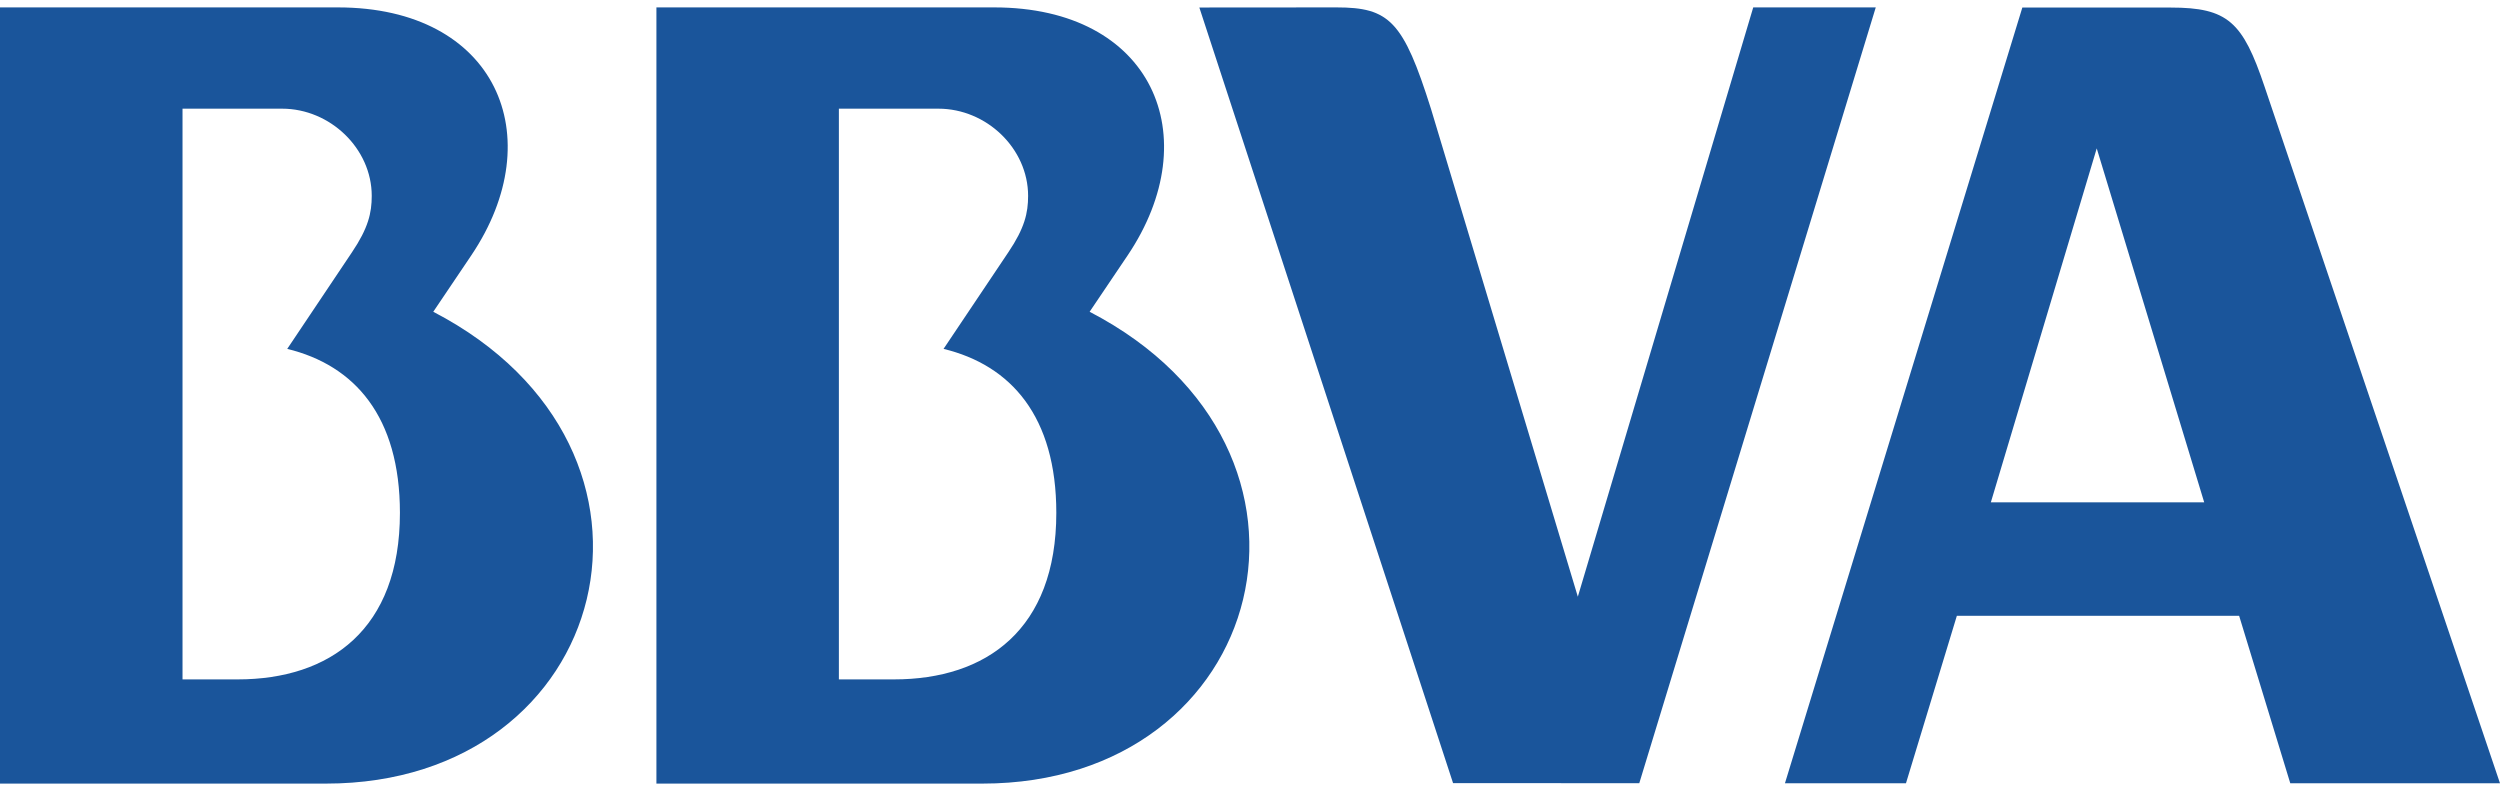
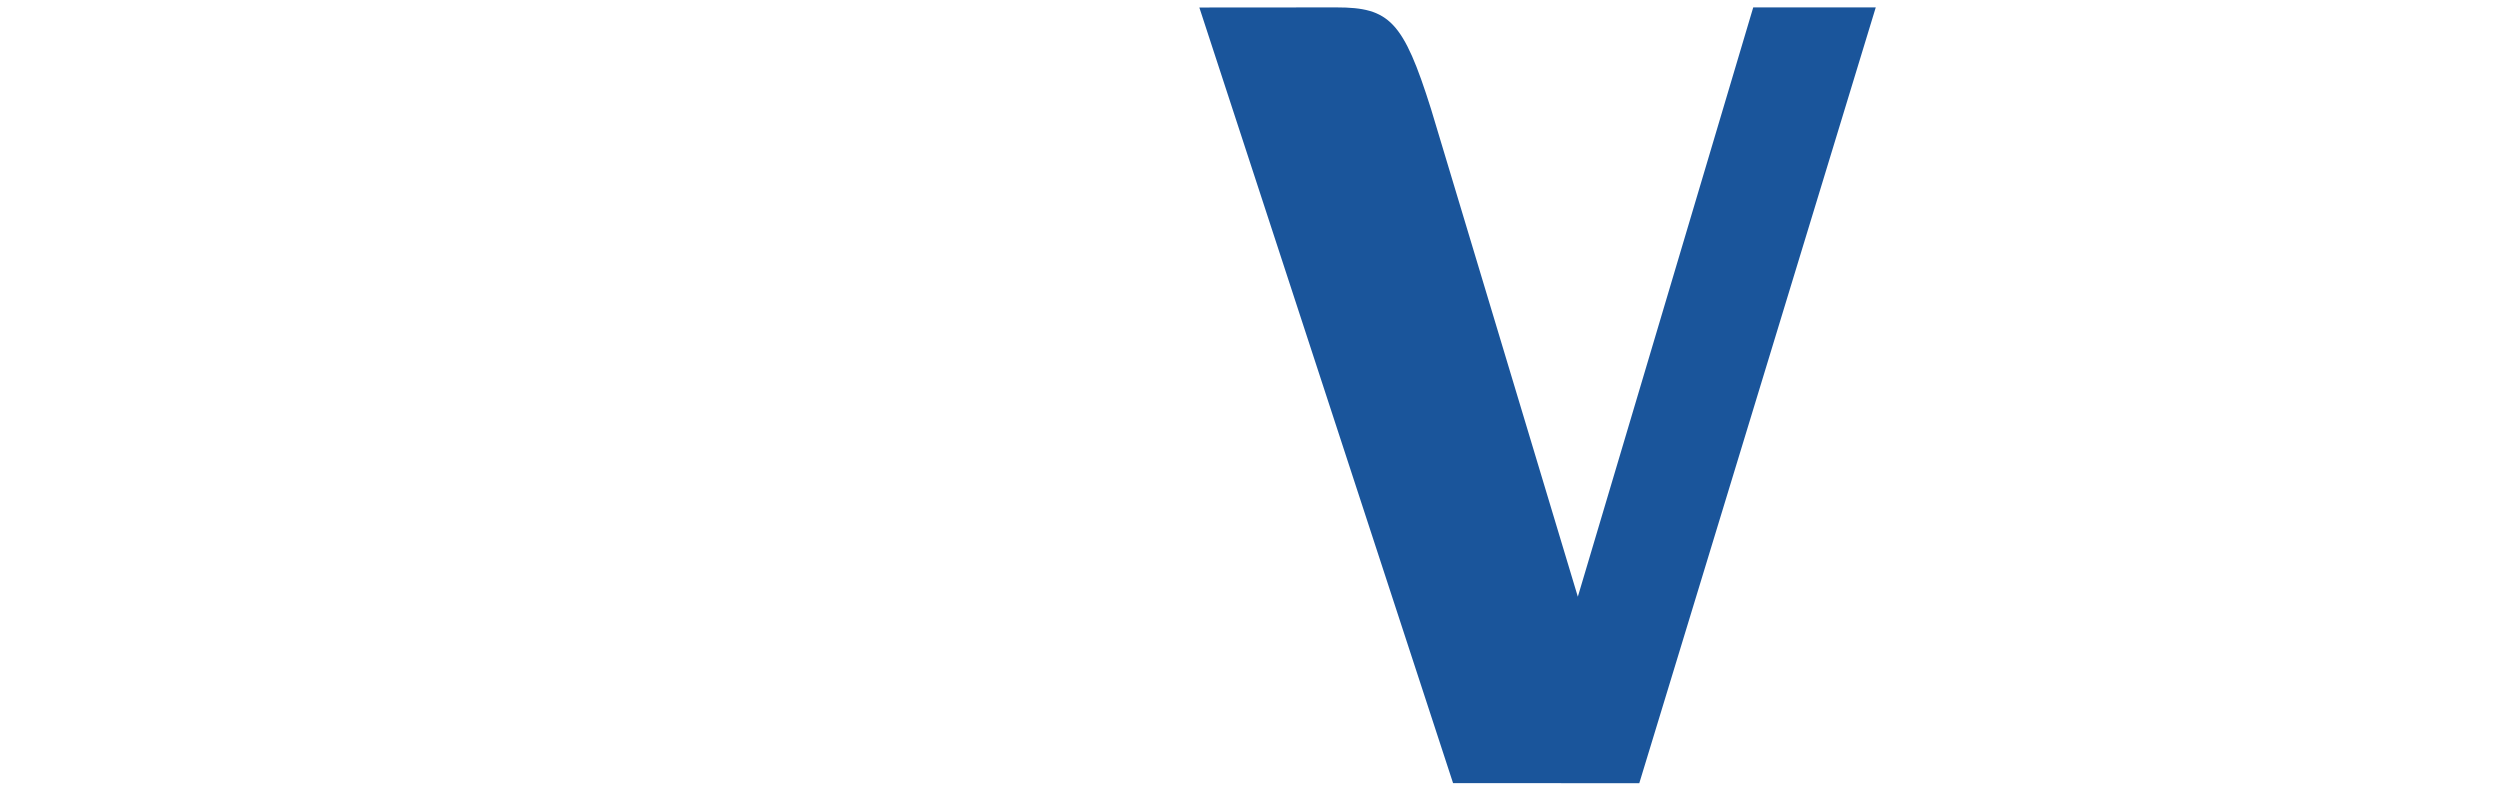
<svg xmlns="http://www.w3.org/2000/svg" height="791" viewBox="0 0 96.593 29.99" width="2500">
  <g fill="#1a559b">
    <g clip-rule="evenodd" fill-rule="evenodd">
-       <path d="M85.164 19.122h-8.243l4.091-13.675zM83.867.006c2.217 0 2.787.554 3.63 3.057l9.096 26.915H88.49l-1.976-6.47H75.607l-1.966 6.47h-4.676L78.138.004zM36.456 13.194l2.502-3.731c.633-.937.765-1.524.765-2.181 0-1.831-1.608-3.369-3.466-3.369h-3.845v22.051h2.131c3.565 0 6.27-1.925 6.27-6.434 0-3.717-1.744-5.703-4.357-6.336m1.497 16.796H25.362V0h13.05c6.12 0 8.251 4.987 5.154 9.586L42.1 11.76c10.267 5.329 6.927 18.23-4.147 18.23zM11.098 13.194l2.5-3.731c.632-.937.765-1.524.765-2.181 0-1.831-1.611-3.369-3.463-3.369H7.052v22.051h2.13c3.565 0 6.27-1.925 6.27-6.434 0-3.717-1.746-5.703-4.354-6.336m1.495 16.796H0V0h13.054c6.118 0 8.251 4.987 5.152 9.586L16.74 11.76c10.265 5.329 6.927 18.23-4.147 18.23z" />
-     </g>
-     <path d="M67.74 0h4.734l-9.137 29.975-7.195-.004L46.339.004 51.638 0c2.043 0 2.582.527 3.652 3.923l5.673 18.846z" />
+       </g>
+     <path d="M67.74 0h4.734l-9.137 29.975-7.195-.004L46.339.004 51.638 0c2.043 0 2.582.527 3.652 3.923l5.673 18.846" />
  </g>
</svg>